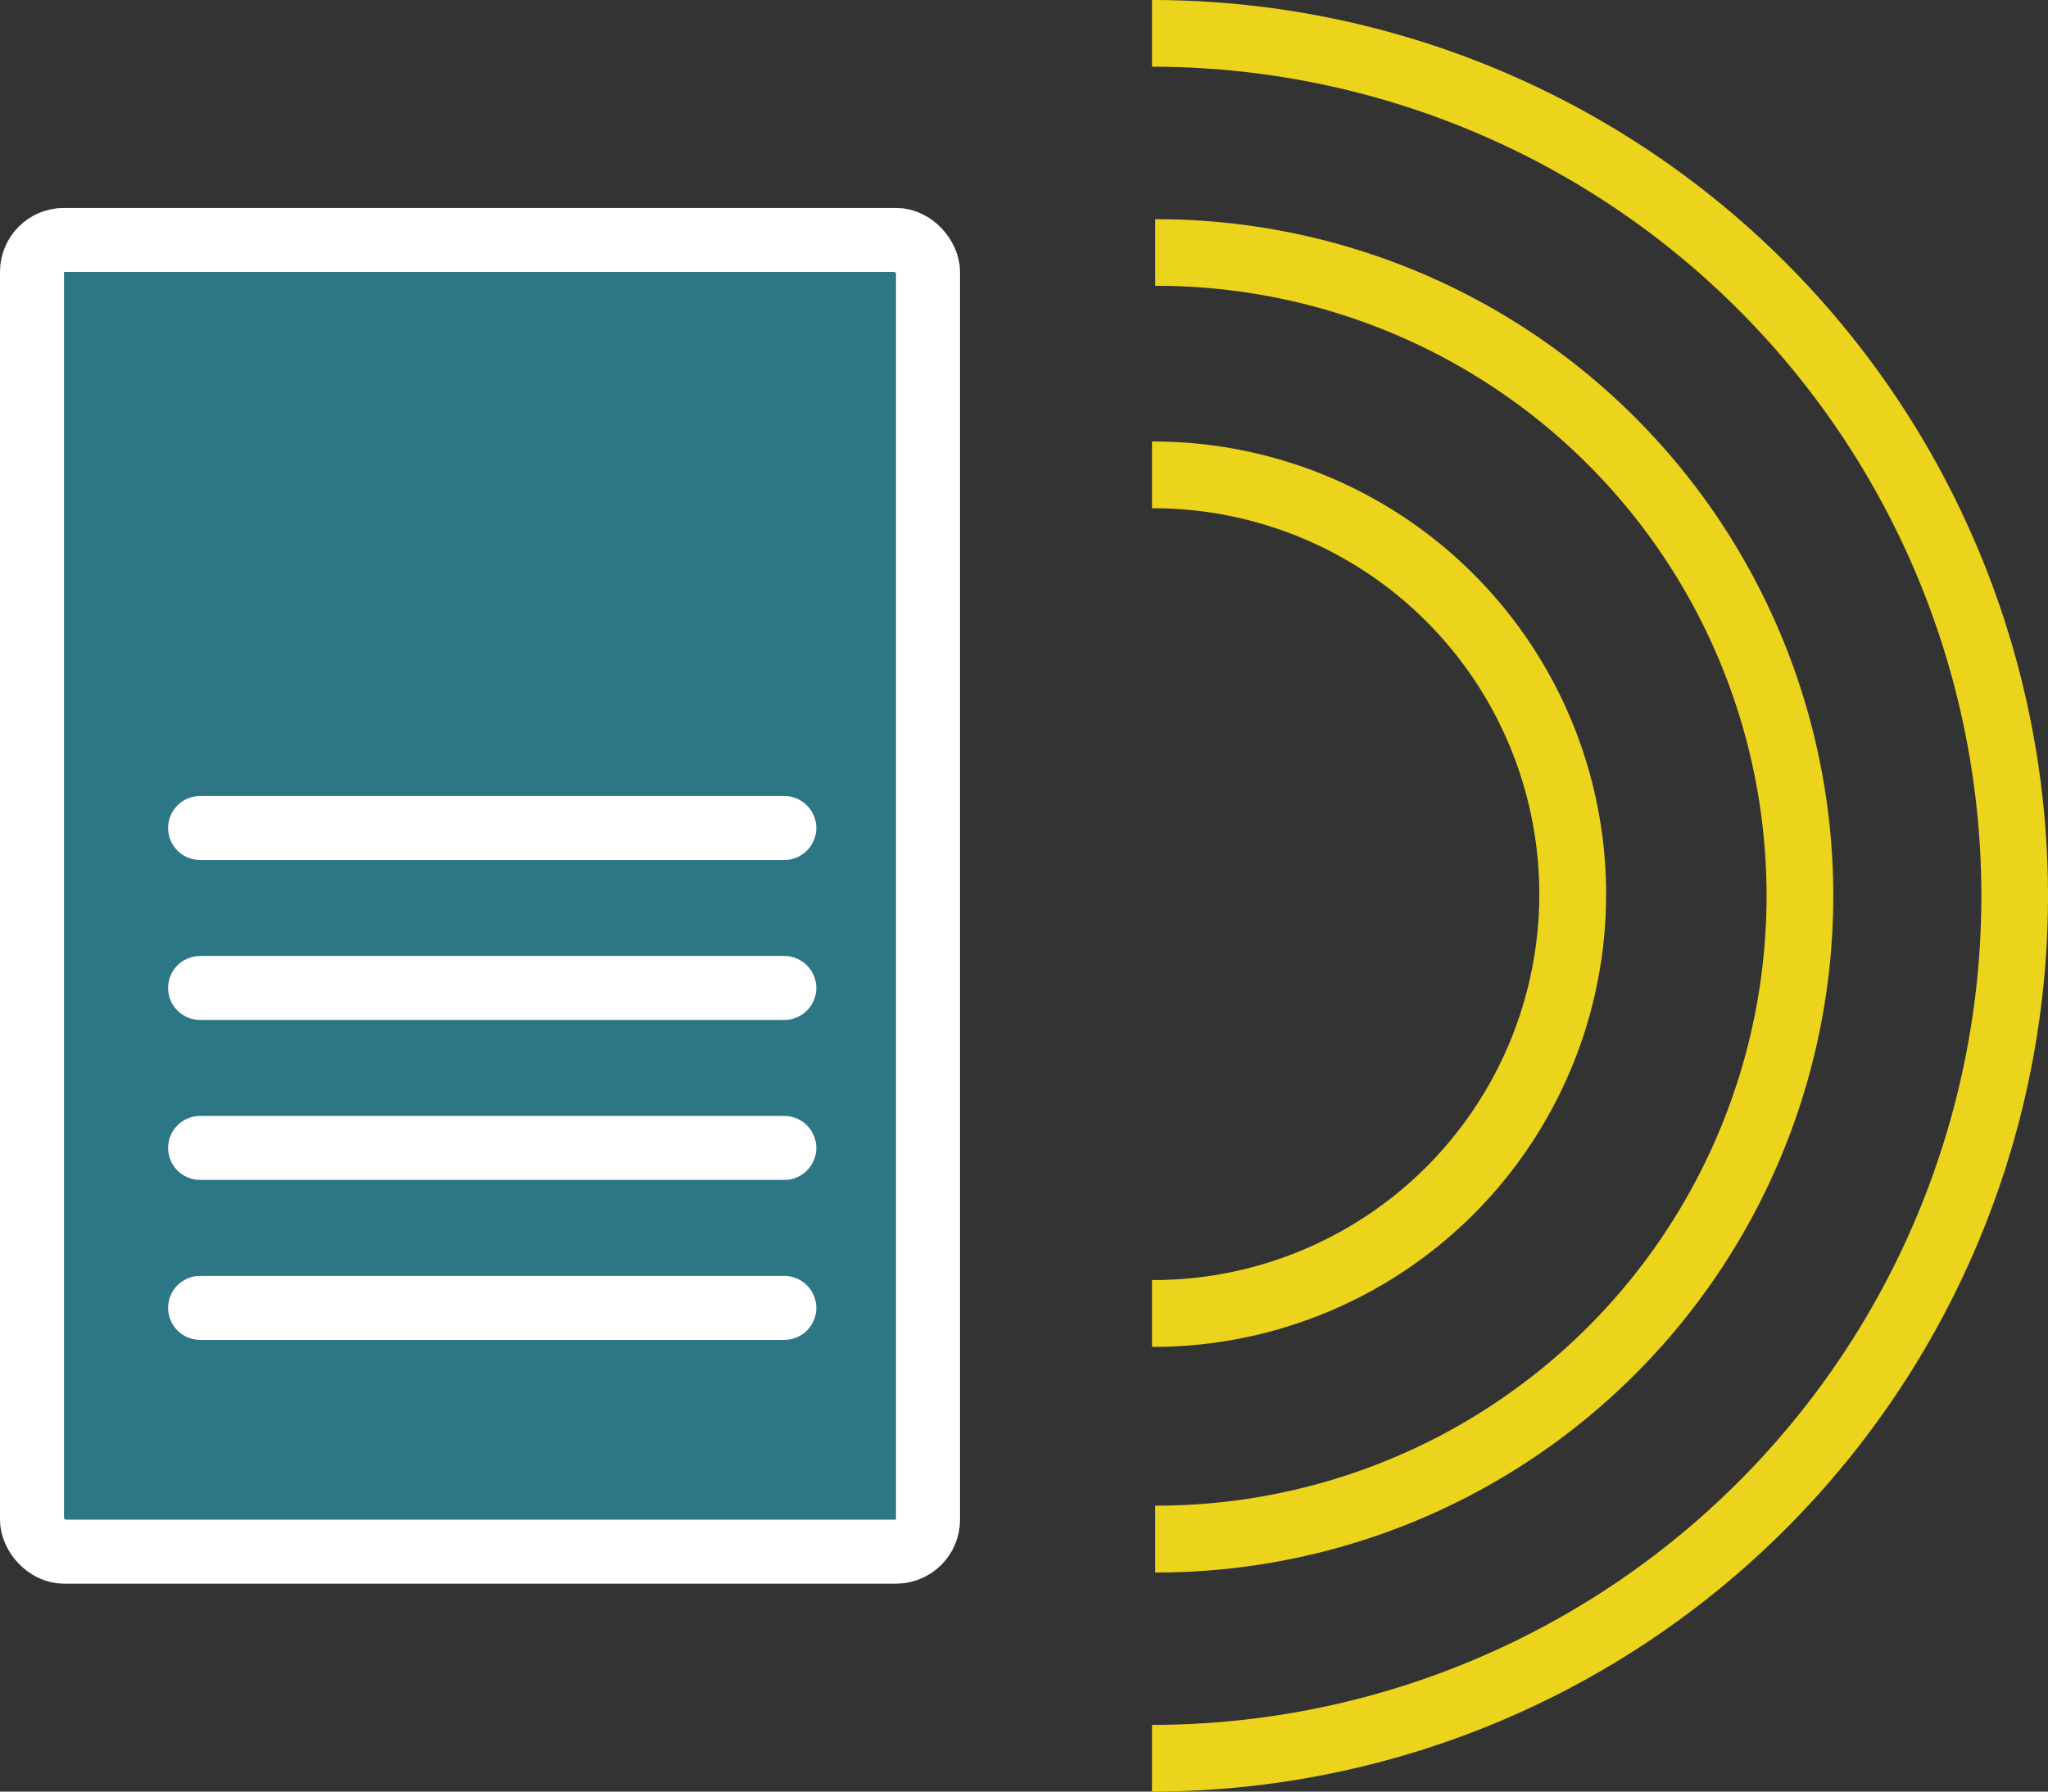
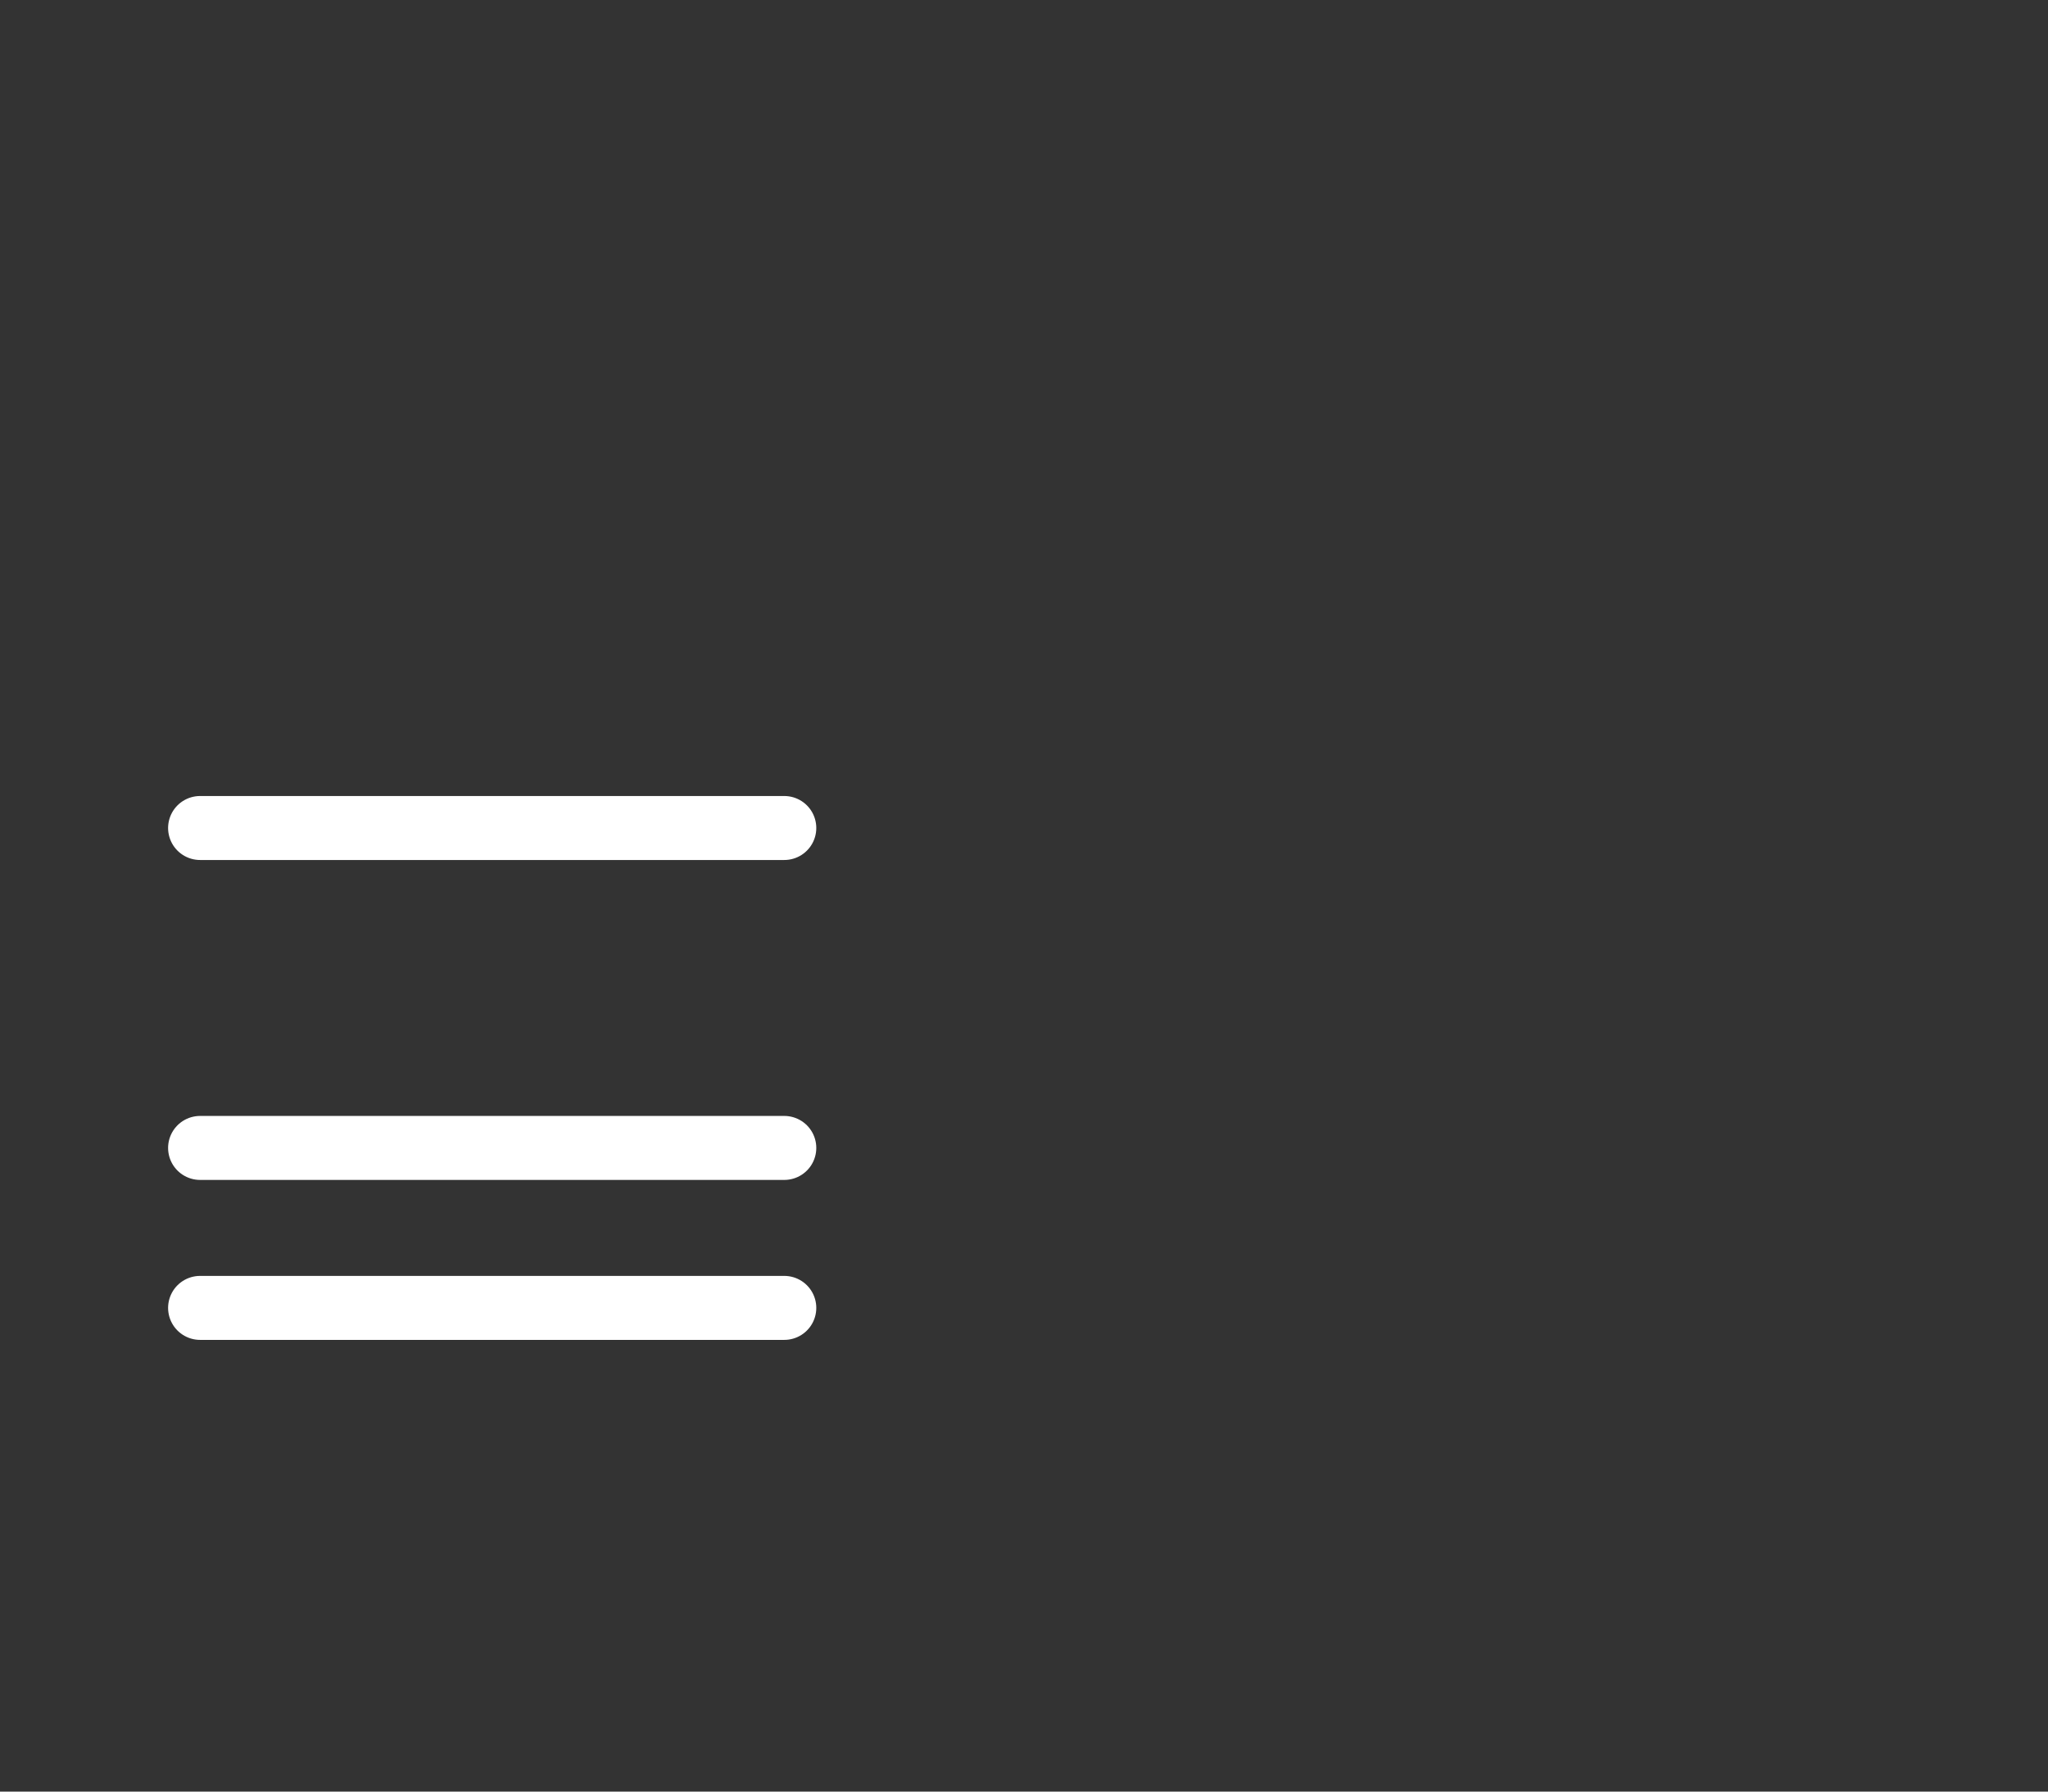
<svg xmlns="http://www.w3.org/2000/svg" viewBox="0 0 64 56">
  <rect x="0" y="0" width="64" height="56" fill="#333333" stroke="none" />
  <g id="Group_6" data-name="Group 6" transform="translate(-1272 -1303.5)">
-     <path id="Combined_Shape" data-name="Combined Shape" d="M0,56V53.915H.041A25.926,25.926,0,0,0,25.918,28,25.925,25.925,0,0,0,.041,2.085H0V0H.041A28.011,28.011,0,0,1,28,28,28.01,28.01,0,0,1,.041,56Zm.1-6.851V47.062l.041,0a19.064,19.064,0,0,0,0-38.128l-.041,0V6.852H.14a21.149,21.149,0,0,1,0,42.3ZM0,42.1V40.011H.041a12.062,12.062,0,1,0,0-24.124H0V13.8H.041a14.149,14.149,0,1,1,0,28.3Z" transform="translate(1308 1303.5)" fill="#ecd31c" />
    <g id="Group_4" data-name="Group 4" transform="translate(1272 1310)">
      <g id="Rectangle" fill="#2c7686" stroke="#fff" stroke-miterlimit="10" stroke-width="2">
-         <rect width="30" height="43" rx="2" stroke="none" />
-         <rect x="1" y="1" width="28" height="41" rx="1" fill="none" />
-       </g>
+         </g>
      <path id="Path_5" data-name="Path 5" d="M0,.5H18.256" transform="translate(6.253 18.881)" fill="none" stroke="#fff" stroke-linecap="round" stroke-linejoin="round" stroke-miterlimit="10" stroke-width="2" />
-       <path id="Path_5_Copy" data-name="Path 5 Copy" d="M0,.5H18.256" transform="translate(6.253 23.881)" fill="none" stroke="#fff" stroke-linecap="round" stroke-linejoin="round" stroke-miterlimit="10" stroke-width="2" />
      <path id="Path_5_Copy_2" data-name="Path 5 Copy 2" d="M0,.5H18.256" transform="translate(6.253 28.881)" fill="none" stroke="#fff" stroke-linecap="round" stroke-linejoin="round" stroke-miterlimit="10" stroke-width="2" />
      <path id="Path_5_Copy_3" data-name="Path 5 Copy 3" d="M0,.5H18.256" transform="translate(6.253 33.881)" fill="none" stroke="#fff" stroke-linecap="round" stroke-linejoin="round" stroke-miterlimit="10" stroke-width="2" />
    </g>
  </g>
</svg>